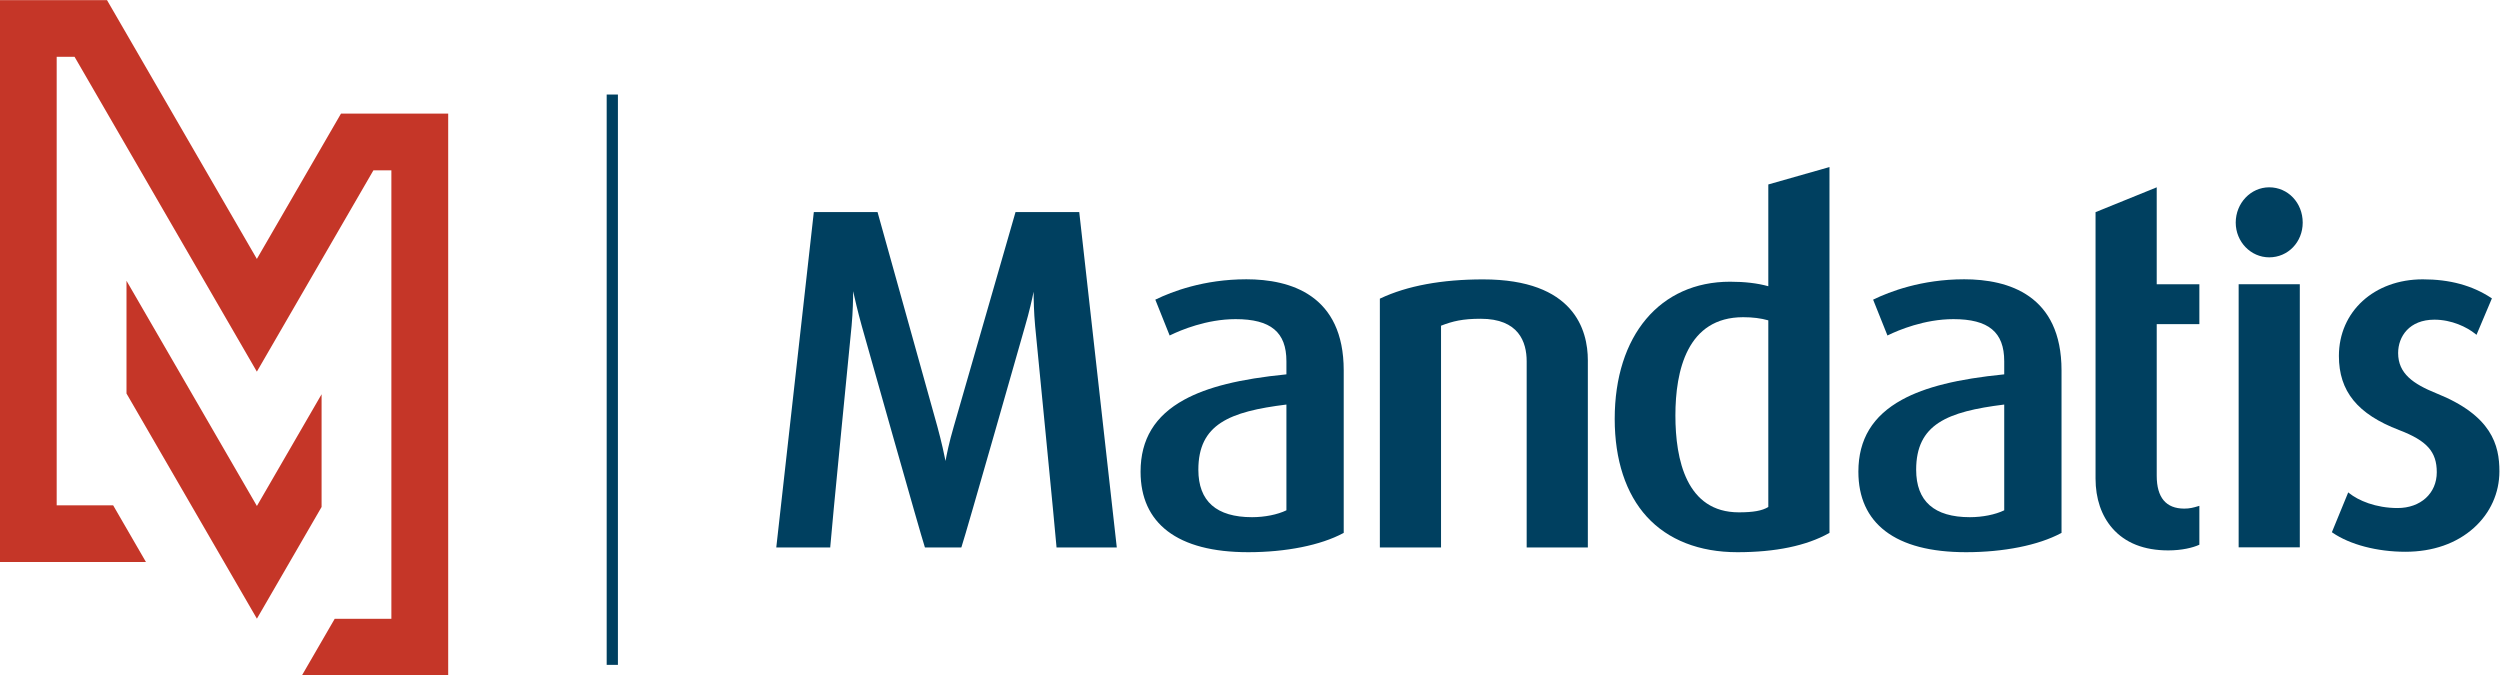
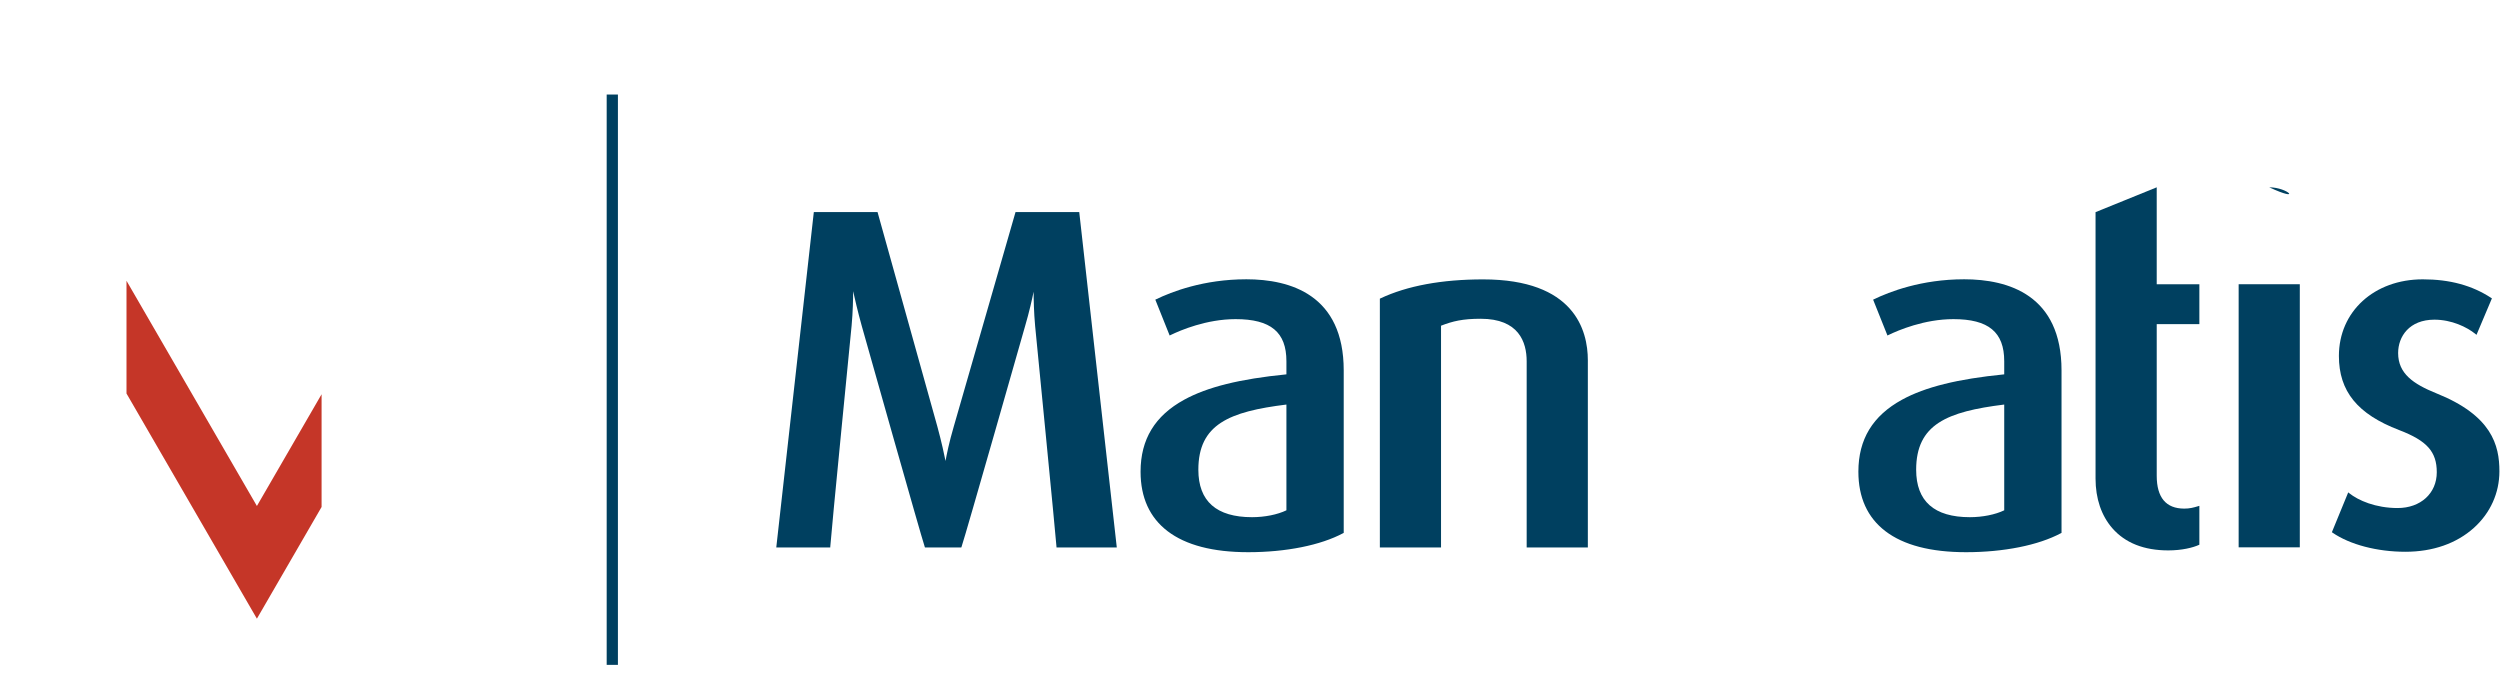
<svg xmlns="http://www.w3.org/2000/svg" xmlns:ns1="http://sodipodi.sourceforge.net/DTD/sodipodi-0.dtd" xmlns:ns2="http://www.inkscape.org/namespaces/inkscape" version="1.1" id="svg2" xml:space="preserve" width="185.119" height="50" viewBox="0 0 185.119 50" ns1:docname="Mandatis-LG-RGB-185x50.svg" ns2:version="0.92.4 (5da689c313, 2019-01-14)">
  <defs id="defs6">
    <clipPath clipPathUnits="userSpaceOnUse" id="clipPath18">
-       <path d="M 0,76.564 H 283.465 V 0 H 0 Z" id="path16" ns2:connector-curvature="0" />
-     </clipPath>
+       </clipPath>
  </defs>
  <ns1:namedview pagecolor="#ffffff" bordercolor="#666666" borderopacity="1" objecttolerance="10" gridtolerance="10" guidetolerance="10" ns2:pageopacity="0" ns2:pageshadow="2" ns2:window-width="1714" ns2:window-height="816" id="namedview4" showgrid="false" ns2:zoom="1.7938722" ns2:cx="-30.112466" ns2:cy="57.616226" ns2:window-x="35" ns2:window-y="69" ns2:window-maximized="0" ns2:current-layer="g12" fit-margin-top="0" fit-margin-left="0" fit-margin-right="0" fit-margin-bottom="0" />
  <g id="g10" ns2:groupmode="layer" ns2:label="Mandatis-LG-FC" transform="matrix(1.333,0,0,-1.333,-1.3298849e-4,50.001)">
    <g id="g12">
      <g id="g862">
        <g style="fill:#004060;fill-opacity:1" id="g20" transform="matrix(0.49,0,0,0.49,59.952,25.73)">
          <path d="m 0,0 h -7.224 l -7,-24.308 c -0.531,-1.797 -0.822,-3.276 -0.936,-3.911 -0.125,0.632 -0.436,2.111 -0.927,3.91 L -22.844,-0.085 -22.867,0 h -7.224 l -4.256,-38.024 h 6.119 l 0.005,0.11 c 0.055,1.083 2.393,24.803 2.417,25.043 0.148,1.589 0.171,3.093 0.171,3.901 0.177,-0.801 0.526,-2.317 0.974,-3.922 0.276,-0.978 6.762,-23.965 7.143,-25.054 l 0.027,-0.078 h 4.121 l 0.027,0.078 c 0.436,1.252 7.131,24.761 7.198,24.998 0.474,1.604 0.806,3.101 0.974,3.922 0.001,-0.835 0.026,-2.338 0.171,-3.901 0.024,-0.24 2.363,-24.067 2.417,-24.988 l 0.006,-0.109 h 6.833 l -4.245,37.92 z" style="fill:#004060;fill-opacity:1;fill-rule:nonzero;stroke:none" id="path22" ns2:connector-curvature="0" />
        </g>
        <g style="fill:#004060;fill-opacity:1" id="g24" transform="matrix(0.49,0,0,0.49,71.46,9.163)">
          <path d="m 0,0 c -1.014,-0.489 -2.462,-0.78 -3.893,-0.78 -4.042,0 -6.091,1.808 -6.091,5.376 0,5.159 3.507,6.592 9.984,7.393 z m -4.552,26.19 c -4.832,0 -8.473,-1.419 -10.214,-2.264 l -0.097,-0.047 1.625,-4.063 0.113,0.055 c 1.116,0.542 4.069,1.801 7.364,1.801 C -1.777,21.672 0,20.2 0,16.9 v -1.487 c -5.278,-0.522 -8.961,-1.436 -11.584,-2.874 -3.331,-1.824 -4.95,-4.494 -4.95,-8.163 0,-2.919 1.03,-5.187 3.06,-6.739 2.071,-1.583 5.147,-2.386 9.141,-2.386 4.281,0 8.205,0.786 10.767,2.156 l 0.062,0.033 v 18.416 c 0,8.541 -6.008,10.334 -11.048,10.334" style="fill:#004060;fill-opacity:1;fill-rule:nonzero;stroke:none" id="path26" ns2:connector-curvature="0" />
        </g>
        <g style="fill:#004060;fill-opacity:1" id="g28" transform="matrix(0.49,0,0,0.49,82.387,21.99)">
          <path d="m 0,0 c -4.687,0 -8.604,-0.725 -11.64,-2.153 l -0.067,-0.033 V -30.39 h 6.935 v 25.14 c 1.32,0.511 2.446,0.787 4.498,0.787 4.307,0 5.211,-2.625 5.211,-4.827 v -21.1 h 6.935 V -9.181 C 11.872,-5.752 10.33,0 0,0" style="fill:#004060;fill-opacity:1;fill-rule:nonzero;stroke:none" id="path30" ns2:connector-curvature="0" />
        </g>
        <g style="fill:#004060;fill-opacity:1" id="g32" transform="matrix(0.49,0,0,0.49,98.229,9.347)">
-           <path d="m 0,0 c -0.697,-0.425 -1.704,-0.606 -3.344,-0.606 -5.942,0 -7.189,5.969 -7.189,10.978 0,5.084 1.333,11.144 7.683,11.144 1.07,0 2.003,-0.117 2.85,-0.356 z m 0,25.028 c -1.243,0.344 -2.662,0.511 -4.333,0.511 -7.946,0 -13.08,-6.103 -13.08,-15.552 0,-4.65 1.262,-8.488 3.649,-11.098 2.402,-2.626 5.948,-4.014 10.255,-4.014 4.325,0 7.819,0.726 10.384,2.157 l 0.06,0.033 V 38.538 L 0,36.564 Z" style="fill:#004060;fill-opacity:1;fill-rule:nonzero;stroke:none" id="path34" ns2:connector-curvature="0" />
-         </g>
+           </g>
        <g style="fill:#004060;fill-opacity:1" id="g36" transform="matrix(0.49,0,0,0.49,111.334,9.163)">
          <path d="m 0,0 c -1.014,-0.489 -2.462,-0.78 -3.893,-0.78 -4.042,0 -6.091,1.808 -6.091,5.376 0,5.159 3.507,6.592 9.984,7.393 z m -4.552,26.19 c -4.832,0 -8.473,-1.419 -10.214,-2.264 l -0.097,-0.047 1.625,-4.063 0.112,0.055 c 1.117,0.542 4.07,1.801 7.365,1.801 C -1.777,21.672 0,20.2 0,16.9 v -1.487 c -5.278,-0.522 -8.961,-1.436 -11.585,-2.874 -3.33,-1.824 -4.949,-4.494 -4.949,-8.163 0,-2.919 1.029,-5.187 3.06,-6.739 2.071,-1.583 5.146,-2.386 9.141,-2.386 4.281,0 8.205,0.786 10.767,2.156 l 0.062,0.033 v 18.416 c 0,8.541 -6.008,10.334 -11.048,10.334" style="fill:#004060;fill-opacity:1;fill-rule:nonzero;stroke:none" id="path38" ns2:connector-curvature="0" />
        </g>
        <g style="fill:#004060;fill-opacity:1" id="g40" transform="matrix(0.49,0,0,0.49,119.805,27.105)">
          <path d="m 0,0 -6.935,-2.815 v -30.21 c 0,-2.257 0.661,-4.204 1.911,-5.632 1.455,-1.662 3.587,-2.505 6.336,-2.505 1.549,0 2.8,0.317 3.454,0.615 l 0.068,0.031 v 4.407 l -0.15,-0.045 c -0.51,-0.154 -0.948,-0.27 -1.56,-0.27 -2.073,0 -3.124,1.254 -3.124,3.728 v 17.186 h 4.834 v 4.518 H 0 Z" style="fill:#004060;fill-opacity:1;fill-rule:nonzero;stroke:none" id="path42" ns2:connector-curvature="0" />
        </g>
        <g style="fill:#004060;fill-opacity:1" id="g44" transform="matrix(0.49,0,0,0.49,126.054,27.105)">
-           <path d="m 0,0 c -2.094,0 -3.797,-1.795 -3.797,-4.002 0,-2.171 1.703,-3.937 3.797,-3.937 2.129,0 3.797,1.729 3.797,3.937 C 3.797,-1.758 2.129,0 0,0" style="fill:#004060;fill-opacity:1;fill-rule:nonzero;stroke:none" id="path46" ns2:connector-curvature="0" />
+           <path d="m 0,0 C 3.797,-1.758 2.129,0 0,0" style="fill:#004060;fill-opacity:1;fill-rule:nonzero;stroke:none" id="path46" ns2:connector-curvature="0" />
        </g>
        <path d="m 124.356,7.106 h 3.397 V 21.721 h -3.397 z" style="fill:#004060;fill-opacity:1;fill-rule:nonzero;stroke:none;stroke-width:0.49" id="path48" ns2:connector-curvature="0" />
        <g style="fill:#004060;fill-opacity:1" id="g50" transform="matrix(0.49,0,0,0.49,135.333,15.664)">
          <path d="m 0,0 c -2.594,1.049 -4.322,2.226 -4.322,4.561 0,1.882 1.272,3.783 4.113,3.783 1.958,0 3.686,-0.838 4.651,-1.622 l 0.12,-0.098 1.747,4.133 -0.081,0.054 c -2.158,1.417 -4.694,2.106 -7.755,2.106 -5.511,0 -9.51,-3.653 -9.51,-8.686 0,-4.005 2.107,-6.597 6.832,-8.404 3.148,-1.201 4.264,-2.452 4.264,-4.779 0,-2.389 -1.827,-4.058 -4.442,-4.058 -2.492,0 -4.462,0.866 -5.475,1.677 l -0.122,0.098 -1.853,-4.516 0.078,-0.054 c 1.97,-1.354 5.054,-2.163 8.251,-2.163 3.117,0 5.808,0.942 7.782,2.722 1.858,1.677 2.881,3.951 2.881,6.404 C 7.159,-5.886 6.309,-2.523 0,0" style="fill:#004060;fill-opacity:1;fill-rule:nonzero;stroke:none" id="path52" ns2:connector-curvature="0" />
        </g>
        <g id="g54" transform="matrix(0.49,0,0,0.49,24.897,31.199)">
-           <path d="m 0,0 h -12.153 l -9.538,-16.474 -16.988,29.34 h -12.152 v -63.697 h 16.567 -10e-4 l -3.72,6.427 h -6.399 V 6.44 h 2.027 l 20.666,-35.692 13.216,22.825 h 2.034 v -50.844 h -6.424 l -3.721,-6.426 H 0 Z" style="fill:#c53628;fill-opacity:1;fill-rule:nonzero;stroke:none" id="path56" ns2:connector-curvature="0" />
-         </g>
+           </g>
        <g style="fill:#c53628;fill-opacity:1" id="g58" transform="matrix(0.49,0,0,0.49,17.864,15.609)">
          <path d="m 0,0 -7.333,-12.666 -14.783,25.53 V 0.085 L -7.333,-25.441 0,-12.777 Z" style="fill:#c53628;fill-opacity:1;fill-rule:nonzero;stroke:none" id="path60" ns2:connector-curvature="0" />
        </g>
        <path d="m 33.701,0.578 h 0.624 V 32.258 H 33.701 Z" style="fill:#004060;fill-opacity:1;fill-rule:nonzero;stroke:none;stroke-width:0.49" id="path62" ns2:connector-curvature="0" />
      </g>
    </g>
  </g>
</svg>